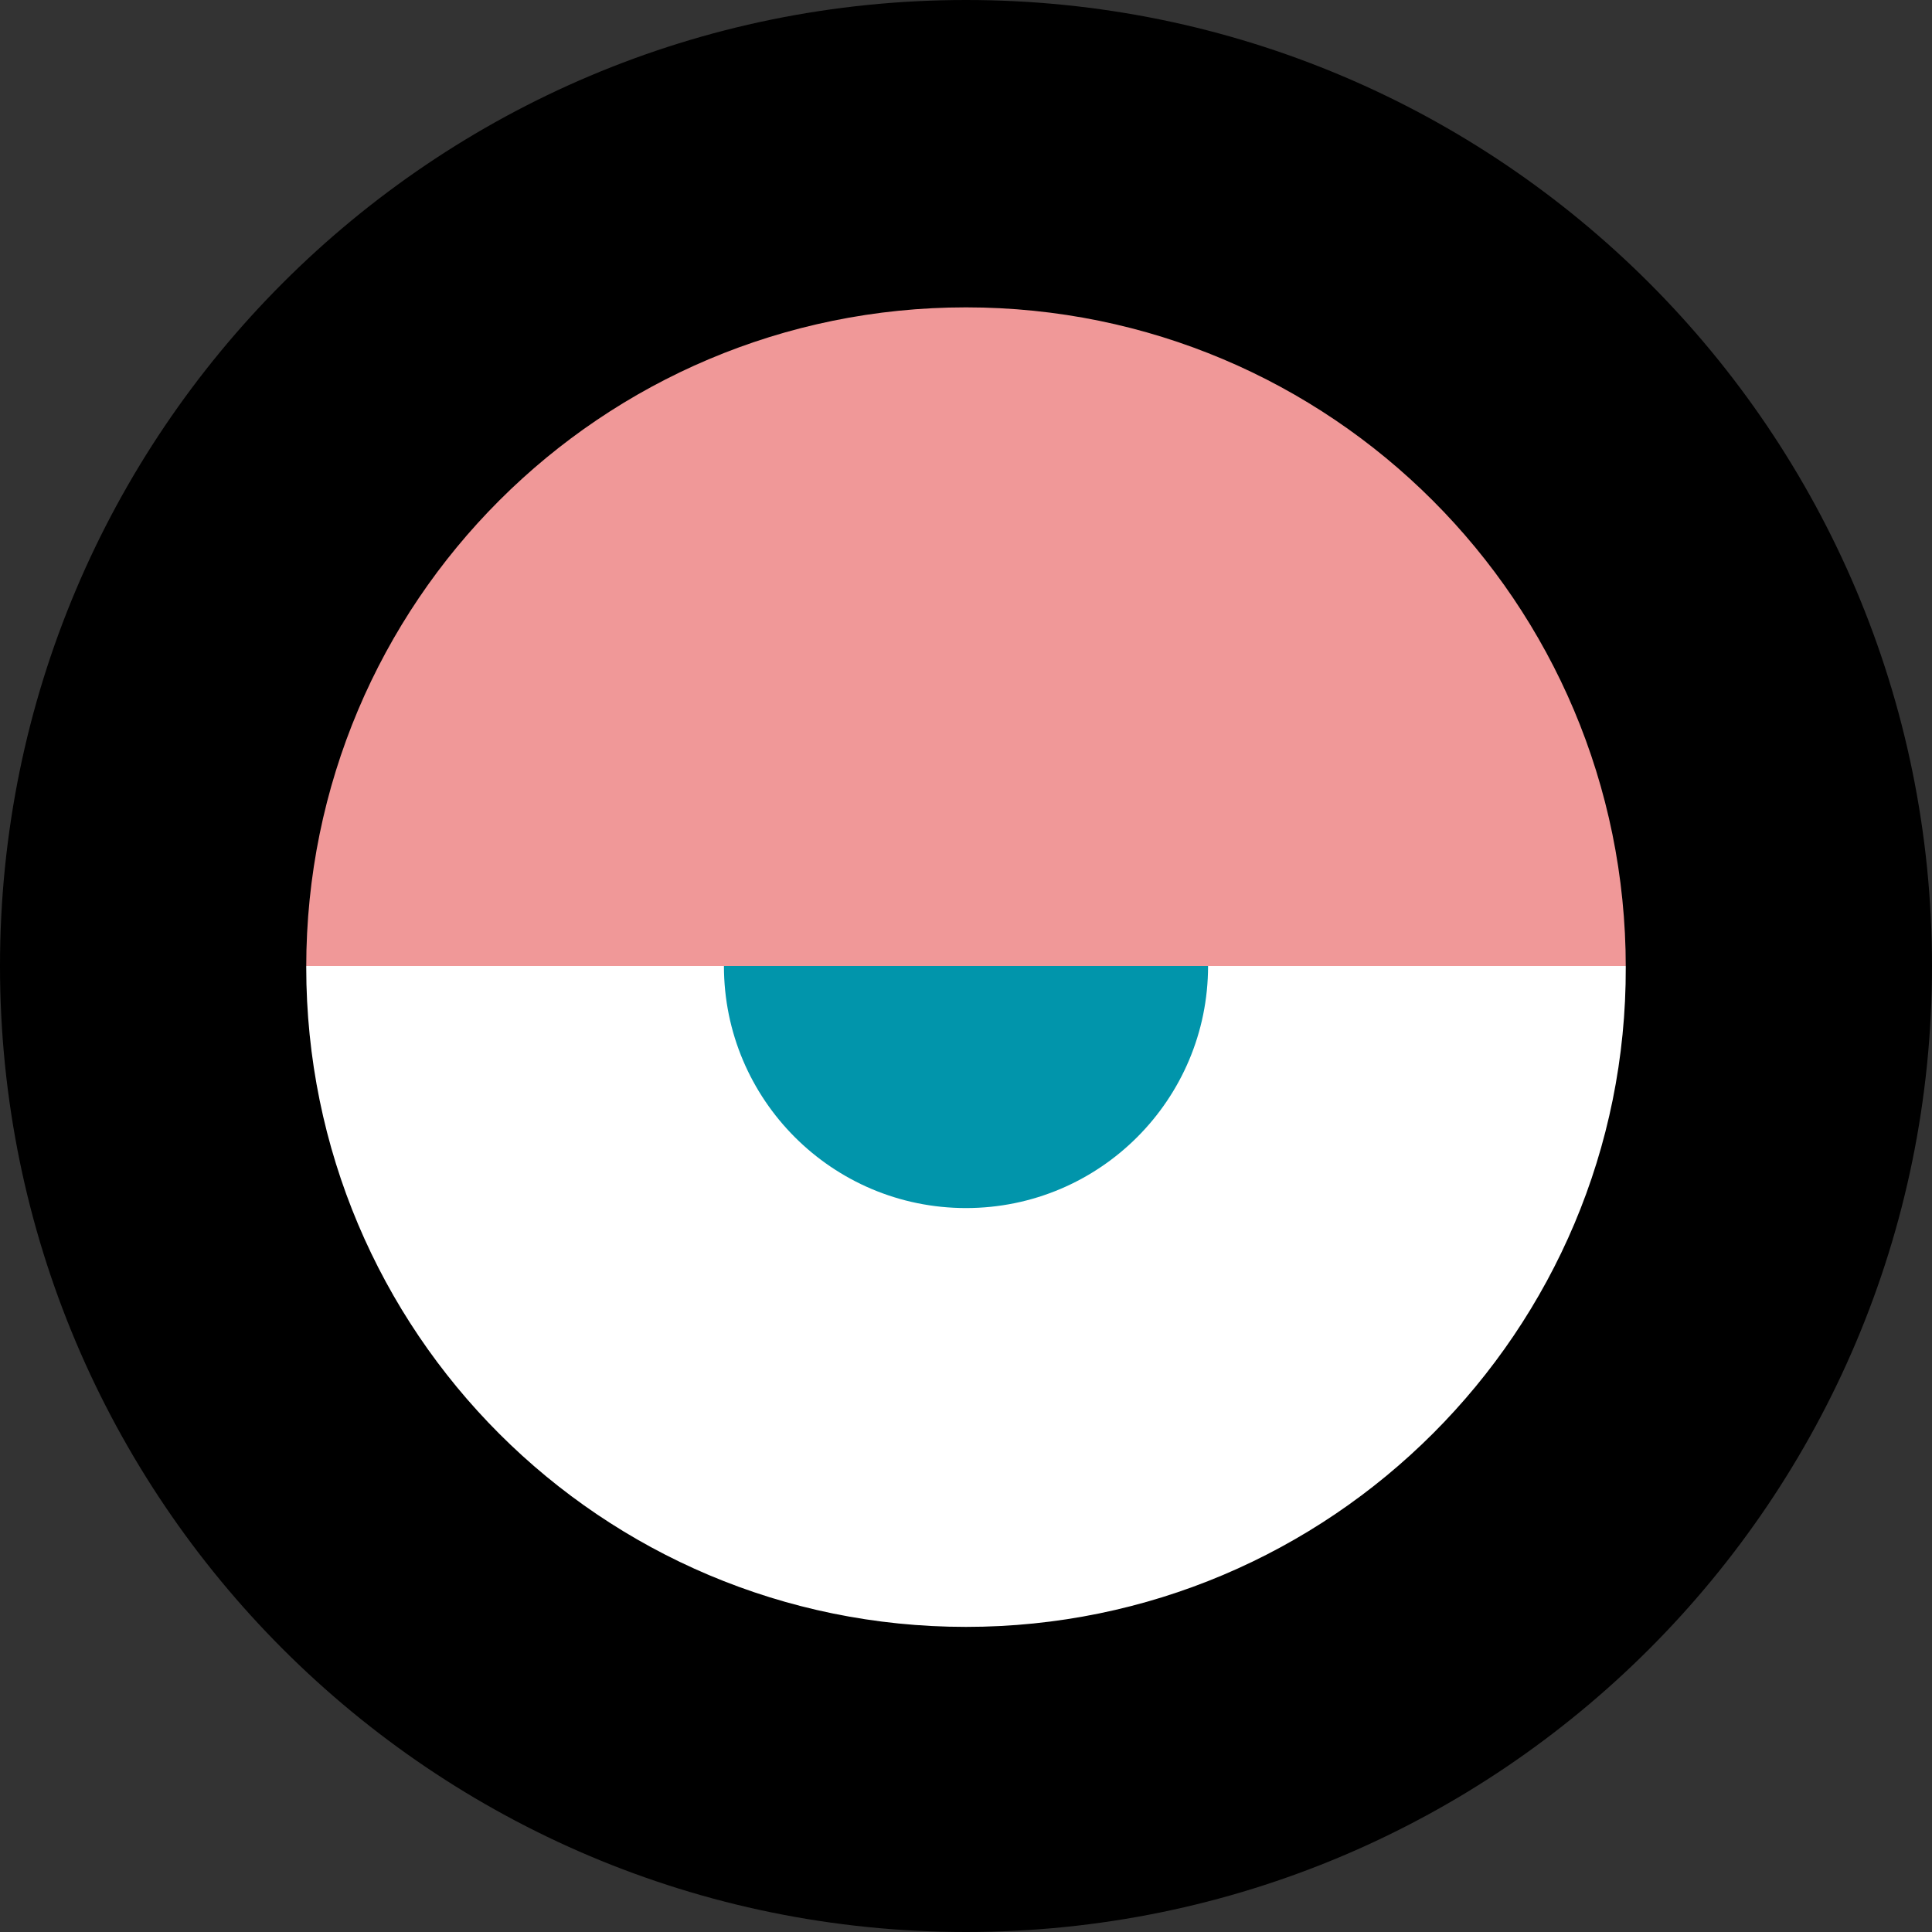
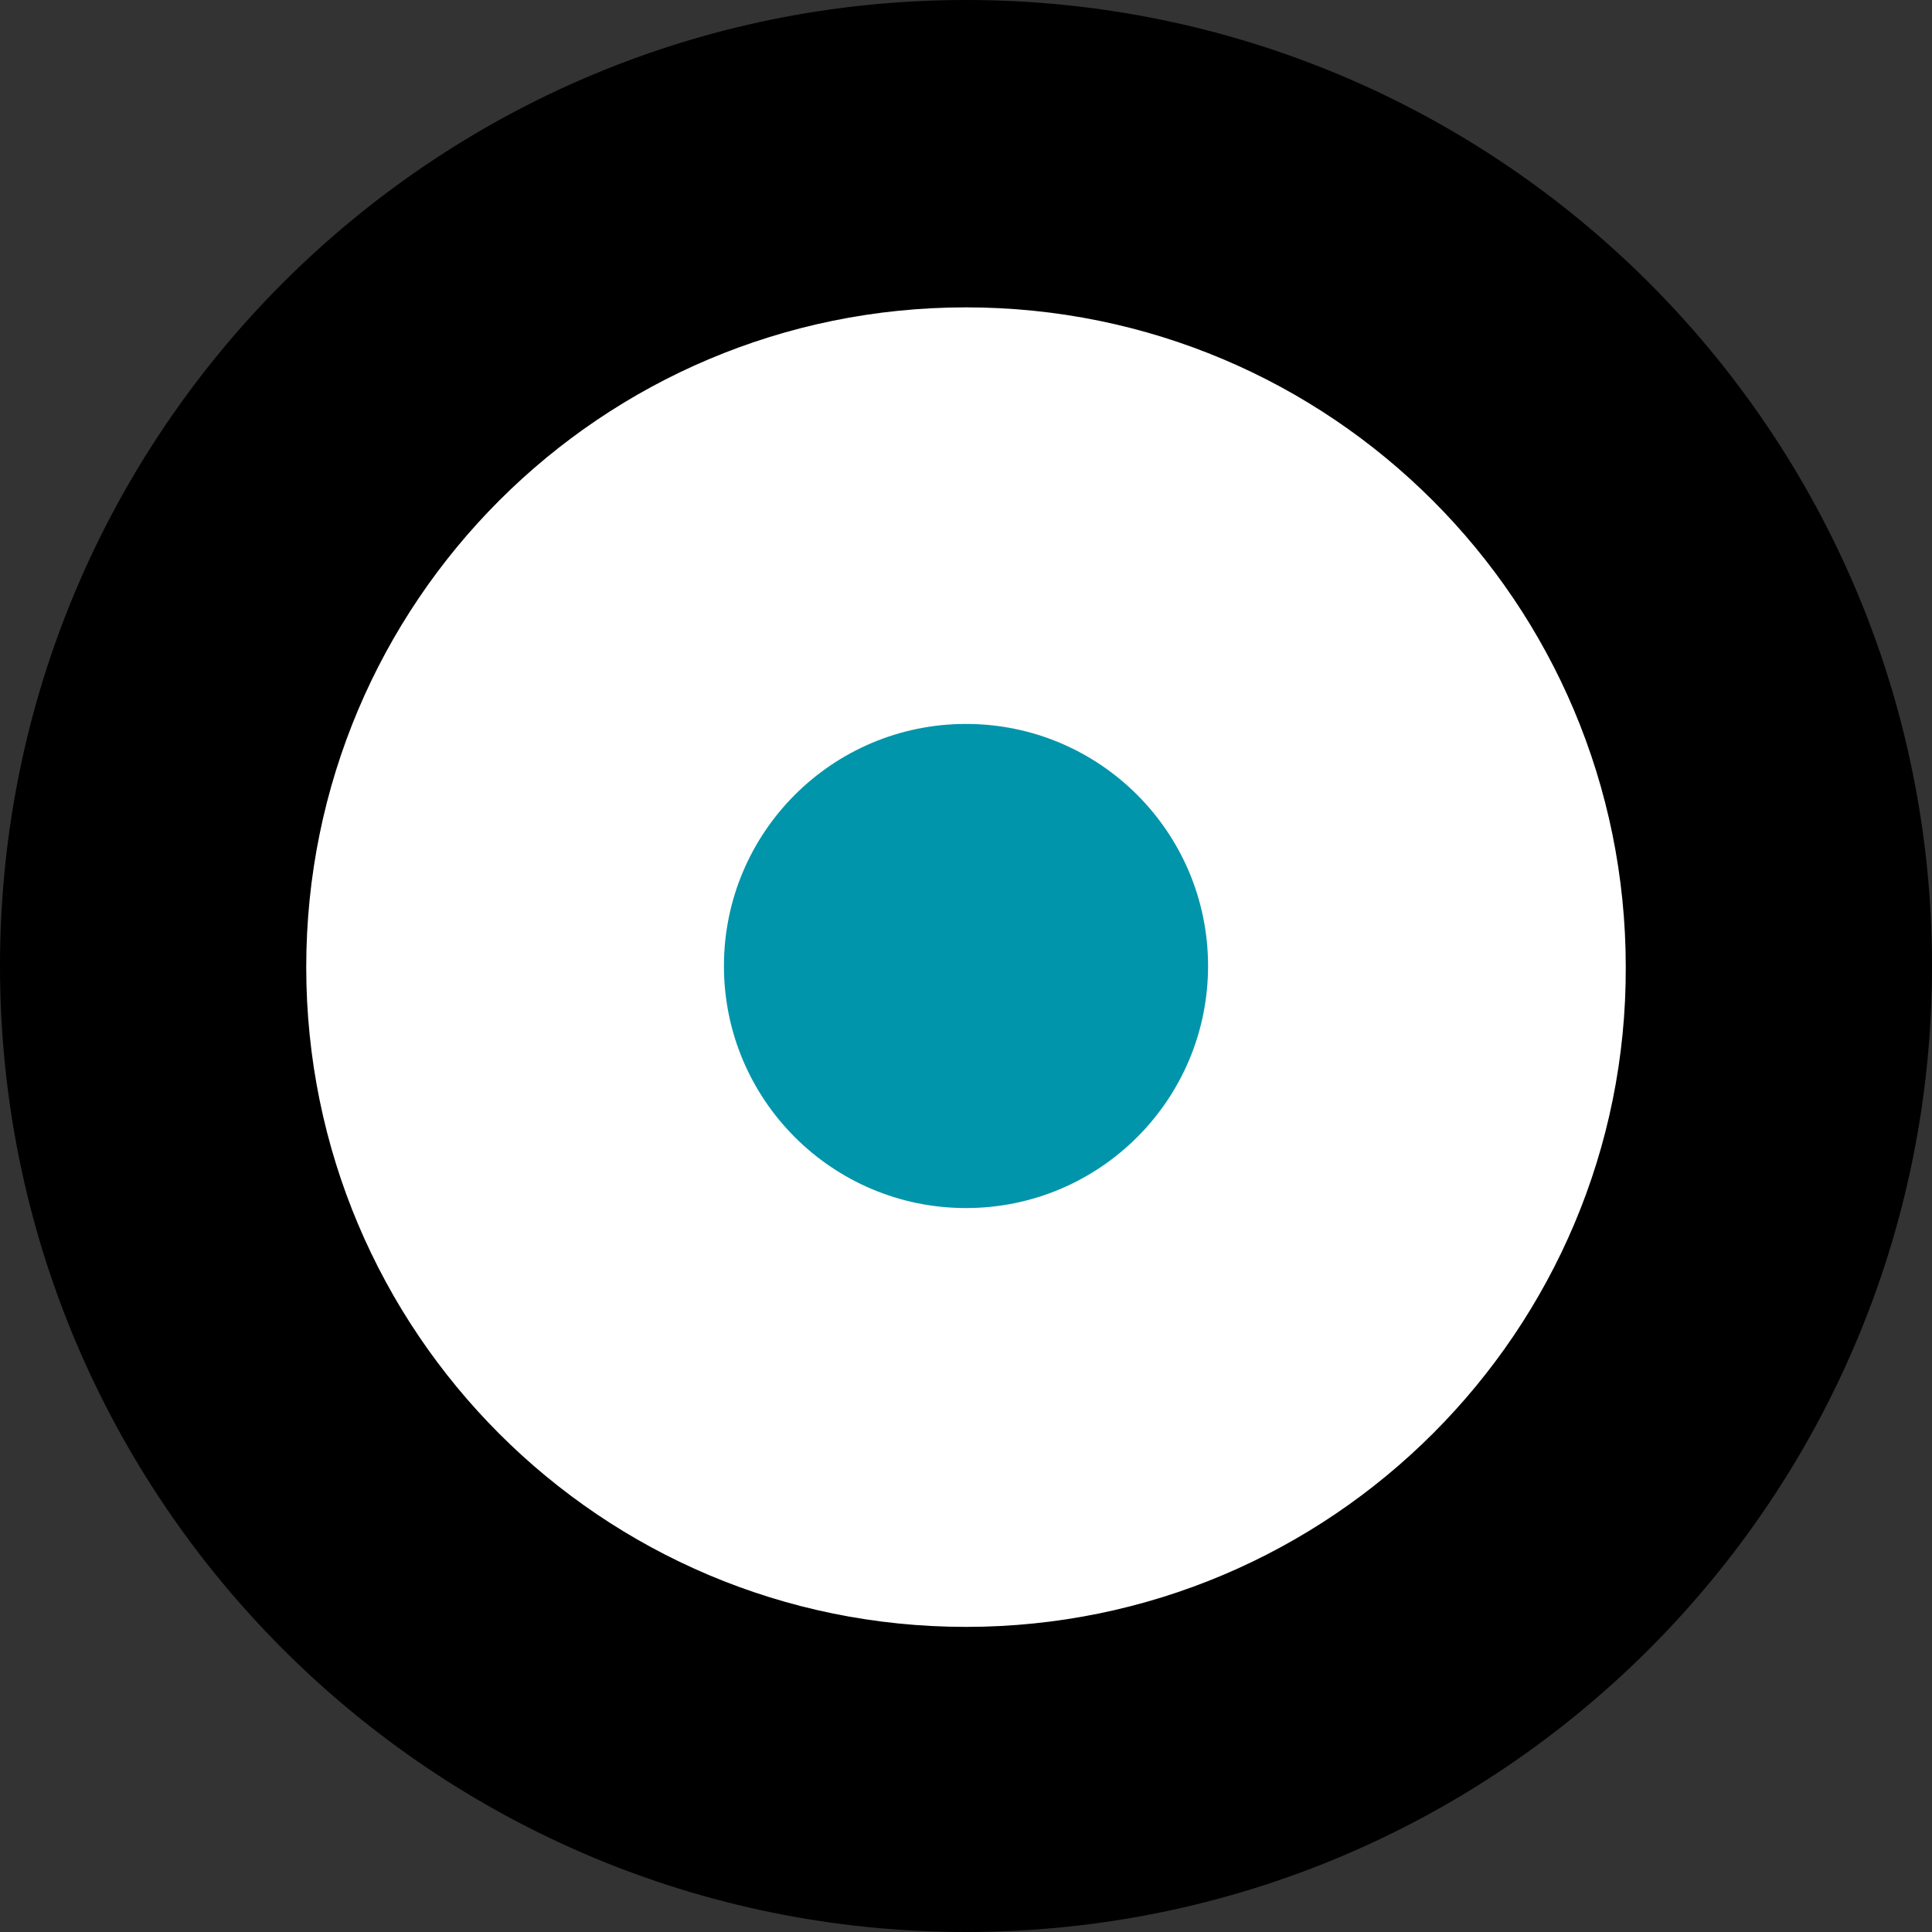
<svg xmlns="http://www.w3.org/2000/svg" version="1.1" id="Livello_2_00000008140221629840667040000012125432192815691199_" x="0px" y="0px" viewBox="0 0 171.6 171.6" style="enable-background:new 0 0 171.6 171.6;" xml:space="preserve">
  <rect x="0" y="0" width="171.6" height="171.6" fill="#333333" stroke="none" />
  <style type="text/css">
	.st0{fill:#FFFFFF;}
	.st1{fill:#0195AB;}
	.st2{fill:#F09898;}
</style>
  <circle class="st0" cx="85.8" cy="85.8" r="67.7" />
  <g id="Livello_1-2">
    <circle class="st1" cx="85.8" cy="85.8" r="21.5" />
-     <path class="st2" d="M19.4,85.8c0-36,29.2-65.3,65.3-65.3S150,49.8,150,85.8H19.4z" />
    <path d="M85.8,0C38.4,0,0,38.4,0,85.8s38.4,85.8,85.8,85.8s85.8-38.4,85.8-85.8S133.2,0,85.8,0z M85.8,144.5   c-32.4,0-58.6-26.2-58.6-58.6c0-32.4,26.2-58.6,58.6-58.6c32.4,0,58.6,26.2,58.6,58.6C144.5,118.2,118.2,144.5,85.8,144.5z" />
  </g>
</svg>